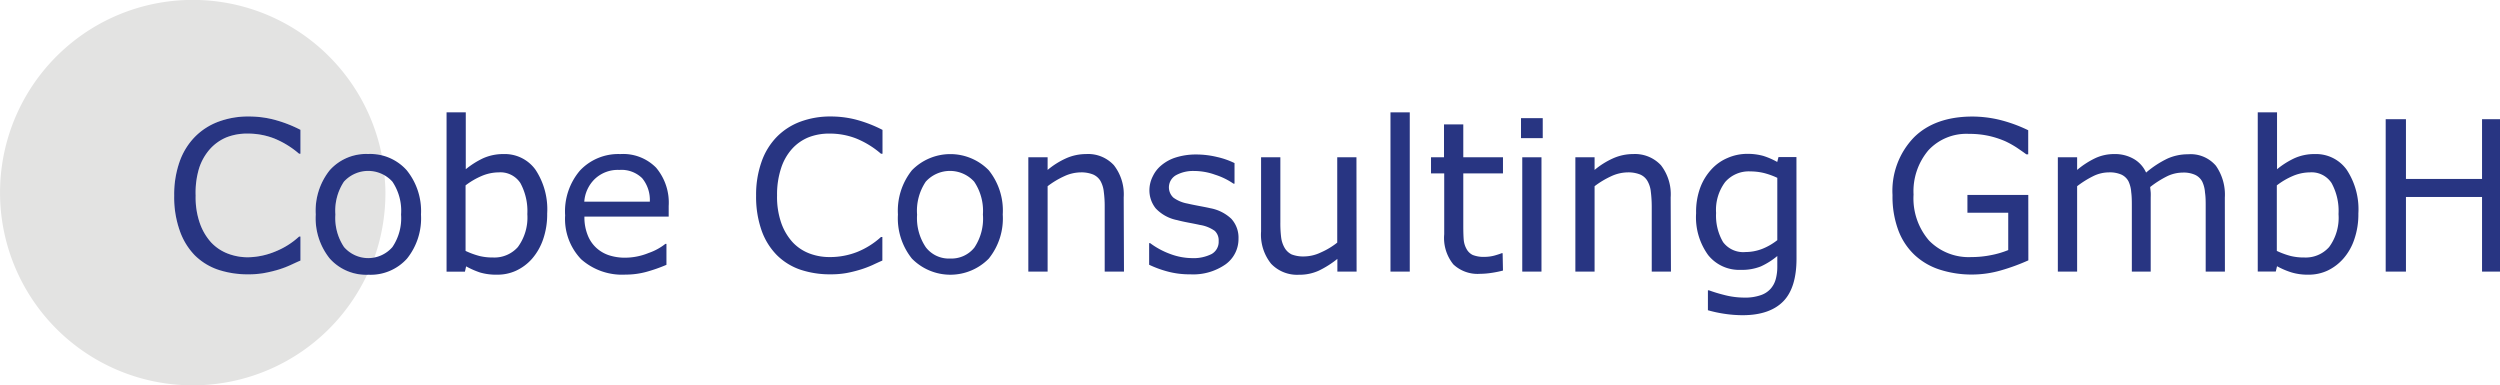
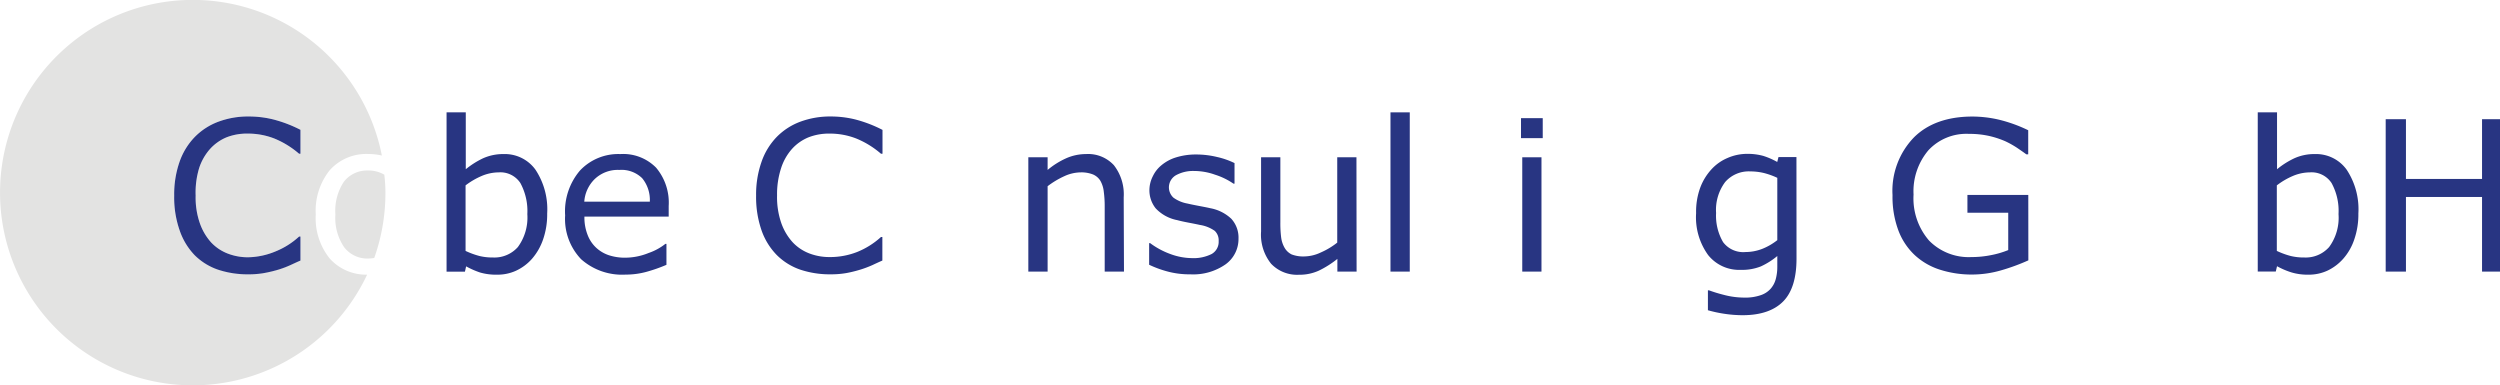
<svg xmlns="http://www.w3.org/2000/svg" viewBox="0 0 357.79 55.16">
  <defs>
    <style>.cls-1{fill:#e3e3e2;}.cls-2{fill:#283582;}</style>
  </defs>
  <title>logo_cobe_consulting</title>
  <g id="_1_arbeitsdatei" data-name="1 arbeitsdatei">
    <path class="cls-1" d="M55,25a4.5,4.5,0,0,0-2.34-.6A4.21,4.21,0,0,0,49.22,26,7.54,7.54,0,0,0,48,30.7a7.44,7.44,0,0,0,1.24,4.66A4.16,4.16,0,0,0,52.7,37a6,6,0,0,0,.86-.08,27.72,27.72,0,0,0,1.6-9.29Q55.16,26.29,55,25Z" />
    <path class="cls-1" d="M47.19,37a9.21,9.21,0,0,1-2-6.31,9.27,9.27,0,0,1,2-6.33,7,7,0,0,1,5.51-2.32,8.69,8.69,0,0,1,1.95.22,27.58,27.58,0,1,0-2.11,17.05A7,7,0,0,1,47.19,37ZM43,22H42.8a12.8,12.8,0,0,0-3.57-2.19,10.42,10.42,0,0,0-3.8-.69,8,8,0,0,0-3,.53,6.56,6.56,0,0,0-2.36,1.66,7.67,7.67,0,0,0-1.58,2.78A12.07,12.07,0,0,0,28,28a11.11,11.11,0,0,0,.62,4,8.06,8.06,0,0,0,1.6,2.7,6.45,6.45,0,0,0,2.4,1.6,8,8,0,0,0,2.89.52A10.64,10.64,0,0,0,39.39,36a11.15,11.15,0,0,0,3.42-2.15H43v3.4c-.54.23-1,.45-1.46.66a14.24,14.24,0,0,1-1.7.64,18.55,18.55,0,0,1-2,.48,12.51,12.51,0,0,1-2.3.19,13.41,13.41,0,0,1-4.32-.66,8.79,8.79,0,0,1-3.37-2.09A9.56,9.56,0,0,1,25.72,33a14.3,14.3,0,0,1-.79-5,14.13,14.13,0,0,1,.76-4.82,9.66,9.66,0,0,1,2.2-3.59,9.24,9.24,0,0,1,3.36-2.17,12.18,12.18,0,0,1,4.37-.75,14.53,14.53,0,0,1,3.51.43A18.71,18.71,0,0,1,43,18.58Z" />
    <path class="cls-2" d="M43,37.29c-.54.23-1,.45-1.46.66a14.24,14.24,0,0,1-1.7.64,18.55,18.55,0,0,1-2,.48,12.51,12.51,0,0,1-2.3.19,13.41,13.41,0,0,1-4.32-.66,8.79,8.79,0,0,1-3.37-2.09A9.56,9.56,0,0,1,25.72,33a14.3,14.3,0,0,1-.79-5,14.13,14.13,0,0,1,.76-4.82,9.66,9.66,0,0,1,2.2-3.59,9.24,9.24,0,0,1,3.36-2.17,12.18,12.18,0,0,1,4.37-.75,14.53,14.53,0,0,1,3.51.43A18.71,18.71,0,0,1,43,18.58V22H42.8a12.8,12.8,0,0,0-3.57-2.19,10.42,10.42,0,0,0-3.8-.69,8,8,0,0,0-3,.53,6.56,6.56,0,0,0-2.36,1.66,7.67,7.67,0,0,0-1.58,2.78A12.07,12.07,0,0,0,28,28a11.11,11.11,0,0,0,.62,4,8.06,8.06,0,0,0,1.6,2.7,6.45,6.45,0,0,0,2.4,1.6,8,8,0,0,0,2.89.52A10.64,10.64,0,0,0,39.39,36a11.15,11.15,0,0,0,3.42-2.15H43Z" />
-     <path class="cls-2" d="M60.25,30.7a9.21,9.21,0,0,1-2,6.31,7,7,0,0,1-5.5,2.31A7,7,0,0,1,47.19,37a9.21,9.21,0,0,1-2-6.31,9.27,9.27,0,0,1,2-6.33,7,7,0,0,1,5.51-2.32,7,7,0,0,1,5.5,2.32A9.27,9.27,0,0,1,60.25,30.7Zm-2.85,0A7.47,7.47,0,0,0,56.16,26a4.68,4.68,0,0,0-6.94,0A7.54,7.54,0,0,0,48,30.7a7.44,7.44,0,0,0,1.24,4.66,4.58,4.58,0,0,0,6.92,0A7.38,7.38,0,0,0,57.4,30.7Z" />
    <path class="cls-2" d="M78.31,30.56a10.91,10.91,0,0,1-.58,3.69A8.36,8.36,0,0,1,76.17,37a6.91,6.91,0,0,1-2.29,1.73,6.34,6.34,0,0,1-2.73.58A8.14,8.14,0,0,1,68.71,39a11.72,11.72,0,0,1-2-.88l-.17.76H63.91V16.08h2.75v8.14a12.13,12.13,0,0,1,2.46-1.56,7,7,0,0,1,2.93-.61,5.41,5.41,0,0,1,4.58,2.23A10.24,10.24,0,0,1,78.31,30.56Zm-2.84.08a8.37,8.37,0,0,0-1-4.45,3.42,3.42,0,0,0-3.12-1.52,6.33,6.33,0,0,0-2.43.52,10.73,10.73,0,0,0-2.29,1.34v9.38a11.55,11.55,0,0,0,2,.73,7.92,7.92,0,0,0,1.91.21,4.48,4.48,0,0,0,3.58-1.5A7.14,7.14,0,0,0,75.47,30.64Z" />
    <path class="cls-2" d="M95.7,31H83.64a6.8,6.8,0,0,0,.46,2.63,4.86,4.86,0,0,0,1.24,1.84,5,5,0,0,0,1.81,1.06,7.36,7.36,0,0,0,2.31.35,9,9,0,0,0,3.36-.67,8.17,8.17,0,0,0,2.41-1.31h.15v3a22.3,22.3,0,0,1-2.85,1,11.21,11.21,0,0,1-3,.4,8.81,8.81,0,0,1-6.36-2.2,8.32,8.32,0,0,1-2.29-6.27A9,9,0,0,1,83,24.41a7.52,7.52,0,0,1,5.77-2.36A6.6,6.6,0,0,1,93.9,24a7.76,7.76,0,0,1,1.8,5.49ZM93,28.86a4.9,4.9,0,0,0-1.09-3.35,4.22,4.22,0,0,0-3.28-1.19,4.77,4.77,0,0,0-3.52,1.31,5,5,0,0,0-1.49,3.23Z" />
    <path class="cls-2" d="M126.28,37.29c-.53.23-1,.45-1.45.66a15.2,15.2,0,0,1-1.71.64,18.34,18.34,0,0,1-1.94.48,12.7,12.7,0,0,1-2.31.19,13.31,13.31,0,0,1-4.31-.66,8.83,8.83,0,0,1-3.38-2.09A9.56,9.56,0,0,1,109,33a14.54,14.54,0,0,1-.79-5,14.13,14.13,0,0,1,.77-4.82,9.64,9.64,0,0,1,2.19-3.59,9.24,9.24,0,0,1,3.36-2.17,12.28,12.28,0,0,1,4.38-.75,14.53,14.53,0,0,1,3.51.43,18.65,18.65,0,0,1,3.88,1.49V22h-.22a12.8,12.8,0,0,0-3.57-2.19,10.37,10.37,0,0,0-3.79-.69,8,8,0,0,0-3,.53,6.51,6.51,0,0,0-2.37,1.66,7.65,7.65,0,0,0-1.57,2.78,12.05,12.05,0,0,0-.57,3.88,11.33,11.33,0,0,0,.62,4,8.07,8.07,0,0,0,1.61,2.7,6.41,6.41,0,0,0,2.39,1.6,8.06,8.06,0,0,0,2.9.52,10.62,10.62,0,0,0,3.92-.72,11.32,11.32,0,0,0,3.43-2.15h.2Z" />
-     <path class="cls-2" d="M143.51,30.7a9.16,9.16,0,0,1-2,6.31,7.71,7.71,0,0,1-11,0,9.21,9.21,0,0,1-2-6.31,9.26,9.26,0,0,1,2-6.33,7.69,7.69,0,0,1,11,0A9.22,9.22,0,0,1,143.51,30.7Zm-2.84,0A7.47,7.47,0,0,0,139.42,26a4.67,4.67,0,0,0-6.93,0,7.47,7.47,0,0,0-1.24,4.73,7.44,7.44,0,0,0,1.25,4.66A4.15,4.15,0,0,0,136,37a4.2,4.2,0,0,0,3.45-1.57A7.44,7.44,0,0,0,140.67,30.7Z" />
    <path class="cls-2" d="M160.86,38.87H158.1V29.55a15.52,15.52,0,0,0-.13-2.11,4,4,0,0,0-.48-1.55,2.27,2.27,0,0,0-1.06-.92,4.51,4.51,0,0,0-1.79-.3,5.71,5.71,0,0,0-2.35.56,12.23,12.23,0,0,0-2.36,1.42V38.87h-2.76V22.51h2.76v1.81a11.42,11.42,0,0,1,2.66-1.67,7,7,0,0,1,2.83-.6,5,5,0,0,1,4,1.6,6.78,6.78,0,0,1,1.4,4.6Z" />
    <path class="cls-2" d="M177.25,34.15a4.47,4.47,0,0,1-1.85,3.68,8.08,8.08,0,0,1-5.07,1.43,12,12,0,0,1-3.33-.43,15.08,15.08,0,0,1-2.54-.94V34.8h.15a11.22,11.22,0,0,0,2.9,1.56,9.08,9.08,0,0,0,3.06.58,5.75,5.75,0,0,0,2.84-.59,2,2,0,0,0,1-1.85,1.86,1.86,0,0,0-.56-1.46,5,5,0,0,0-2.14-.85c-.39-.09-.9-.19-1.53-.31s-1.2-.24-1.72-.38a5.7,5.7,0,0,1-3.06-1.68,4.14,4.14,0,0,1-.9-2.71A4.44,4.44,0,0,1,165,25.2a4.54,4.54,0,0,1,1.27-1.59,6,6,0,0,1,2.09-1.1,9.53,9.53,0,0,1,2.83-.4,12.69,12.69,0,0,1,3,.36,11.19,11.19,0,0,1,2.49.87v2.95h-.14A10,10,0,0,0,173.89,25a8.94,8.94,0,0,0-3-.53,5.1,5.1,0,0,0-2.54.58,2,2,0,0,0-.41,3.24,4.85,4.85,0,0,0,2,.84c.51.12,1.07.23,1.7.35s1.16.22,1.58.32a5.94,5.94,0,0,1,3,1.51A4,4,0,0,1,177.25,34.15Z" />
    <path class="cls-2" d="M194.15,38.87H191.4V37.05a13.61,13.61,0,0,1-2.67,1.69,6.63,6.63,0,0,1-2.81.58,5.13,5.13,0,0,1-4-1.57,6.63,6.63,0,0,1-1.44-4.62V22.51h2.76v9.31a16.34,16.34,0,0,0,.11,2.13,4,4,0,0,0,.5,1.52,2.38,2.38,0,0,0,1,.94,4.59,4.59,0,0,0,1.83.29,5.68,5.68,0,0,0,2.33-.56,10.57,10.57,0,0,0,2.37-1.42V22.51h2.75Z" />
    <path class="cls-2" d="M201.76,38.87H199V16.08h2.76Z" />
-     <path class="cls-2" d="M215.1,38.72a14.83,14.83,0,0,1-1.69.34,11.3,11.3,0,0,1-1.63.13A5.06,5.06,0,0,1,208,37.84a6,6,0,0,1-1.31-4.32v-8.7H204.8V22.51h1.86V17.8h2.76v4.71h5.68v2.31h-5.68v7.46q0,1.29.06,2a3.26,3.26,0,0,0,.41,1.36,2,2,0,0,0,.88.85,4.19,4.19,0,0,0,1.72.27,5.48,5.48,0,0,0,1.41-.19q.73-.21,1-.33h.15Z" />
    <path class="cls-2" d="M220.79,19.77h-3.11V16.91h3.11Zm-.18,19.1h-2.75V22.51h2.75Z" />
-     <path class="cls-2" d="M239.14,38.87h-2.75V29.55a17.32,17.32,0,0,0-.13-2.11,3.82,3.82,0,0,0-.49-1.55,2.2,2.2,0,0,0-1.05-.92,4.54,4.54,0,0,0-1.79-.3,5.76,5.76,0,0,0-2.36.56,12.53,12.53,0,0,0-2.36,1.42V38.87h-2.75V22.51h2.75v1.81a11.27,11.27,0,0,1,2.67-1.67,7,7,0,0,1,2.83-.6,5.07,5.07,0,0,1,4,1.6,6.78,6.78,0,0,1,1.39,4.6Z" />
    <path class="cls-2" d="M257.11,37c0,2.77-.62,4.81-1.88,6.11s-3.2,2-5.82,2a17.55,17.55,0,0,1-2.54-.19,18.25,18.25,0,0,1-2.44-.52V41.55h.15a21.31,21.31,0,0,0,2.13.65,11.4,11.4,0,0,0,2.93.39,6.71,6.71,0,0,0,2.33-.34,3.28,3.28,0,0,0,1.44-.93,3.46,3.46,0,0,0,.73-1.38,6.73,6.73,0,0,0,.22-1.8v-1.5A10.47,10.47,0,0,1,252,38.13a7.29,7.29,0,0,1-2.89.49,5.67,5.67,0,0,1-4.65-2.12,9.21,9.21,0,0,1-1.72-6,10,10,0,0,1,.59-3.64,8,8,0,0,1,1.62-2.64,6.6,6.6,0,0,1,2.31-1.62,7,7,0,0,1,2.71-.58,8.45,8.45,0,0,1,2.38.29,10.41,10.41,0,0,1,2,.87l.18-.7h2.57Zm-2.75-2.64V25.45a10.61,10.61,0,0,0-2-.71,8.67,8.67,0,0,0-1.88-.21,4.48,4.48,0,0,0-3.58,1.52,6.64,6.64,0,0,0-1.3,4.43,7.48,7.48,0,0,0,1,4.17,3.6,3.6,0,0,0,3.21,1.42,6.64,6.64,0,0,0,2.41-.46A8.61,8.61,0,0,0,254.36,34.37Z" />
    <path class="cls-2" d="M290.29,37.26a29.09,29.09,0,0,1-3.9,1.43,15,15,0,0,1-4.09.6,14.82,14.82,0,0,1-4.68-.7A9.55,9.55,0,0,1,274,36.48a9.35,9.35,0,0,1-2.33-3.55,13.77,13.77,0,0,1-.82-5,11,11,0,0,1,3.05-8.25c2-2,4.83-3,8.39-3a16.83,16.83,0,0,1,3.8.45,20.72,20.72,0,0,1,4.18,1.51v3.45H290c-.31-.24-.75-.54-1.32-.93a13.31,13.31,0,0,0-1.7-.95,13.09,13.09,0,0,0-2.29-.75,12.89,12.89,0,0,0-2.91-.3A7.41,7.41,0,0,0,276,21.49a9.08,9.08,0,0,0-2.14,6.36,9.22,9.22,0,0,0,2.23,6.59,7.94,7.94,0,0,0,6.06,2.35,14,14,0,0,0,2.81-.28,12.75,12.75,0,0,0,2.45-.72V30.45h-5.84V27.9h8.71Z" />
-     <path class="cls-2" d="M318.42,38.87h-2.75V29.55c0-.7,0-1.38-.1-2a4.32,4.32,0,0,0-.4-1.57,2.22,2.22,0,0,0-1-.95,4,4,0,0,0-1.82-.33,5.2,5.2,0,0,0-2.31.58,14.21,14.21,0,0,0-2.31,1.48c0,.22.05.48.07.78s0,.59,0,.89V38.87H305.1V29.55c0-.72,0-1.41-.09-2.06a4.31,4.31,0,0,0-.4-1.56,2.2,2.2,0,0,0-1-.94,4.18,4.18,0,0,0-1.82-.32,5.13,5.13,0,0,0-2.26.56,13.62,13.62,0,0,0-2.26,1.42V38.87h-2.76V22.51h2.76v1.81a12.07,12.07,0,0,1,2.57-1.67,6.33,6.33,0,0,1,2.73-.6,5.35,5.35,0,0,1,2.83.71,4.26,4.26,0,0,1,1.74,1.94,14,14,0,0,1,3.05-2,7.11,7.11,0,0,1,2.94-.62,4.75,4.75,0,0,1,4,1.64,7.23,7.23,0,0,1,1.28,4.56Z" />
    <path class="cls-2" d="M337.52,30.56a10.91,10.91,0,0,1-.58,3.69A8,8,0,0,1,335.38,37a7,7,0,0,1-2.28,1.73,6.35,6.35,0,0,1-2.74.58,8,8,0,0,1-2.43-.33,11.11,11.11,0,0,1-2.05-.88l-.18.76h-2.58V16.08h2.76v8.14a11.86,11.86,0,0,1,2.46-1.56,6.92,6.92,0,0,1,2.93-.61,5.39,5.39,0,0,1,4.57,2.23A10.24,10.24,0,0,1,337.52,30.56Zm-2.84.08a8.28,8.28,0,0,0-1-4.45,3.42,3.42,0,0,0-3.12-1.52,6.33,6.33,0,0,0-2.43.52,10.42,10.42,0,0,0-2.28,1.34v9.38a11.49,11.49,0,0,0,2,.73,7.92,7.92,0,0,0,1.91.21,4.47,4.47,0,0,0,3.58-1.5A7.08,7.08,0,0,0,334.68,30.64Z" />
    <path class="cls-2" d="M358.12,38.87h-2.9V28.19H344.33V38.87h-2.9V17.06h2.9v8.55h10.89V17.06h2.9Z" />
  </g>
</svg>